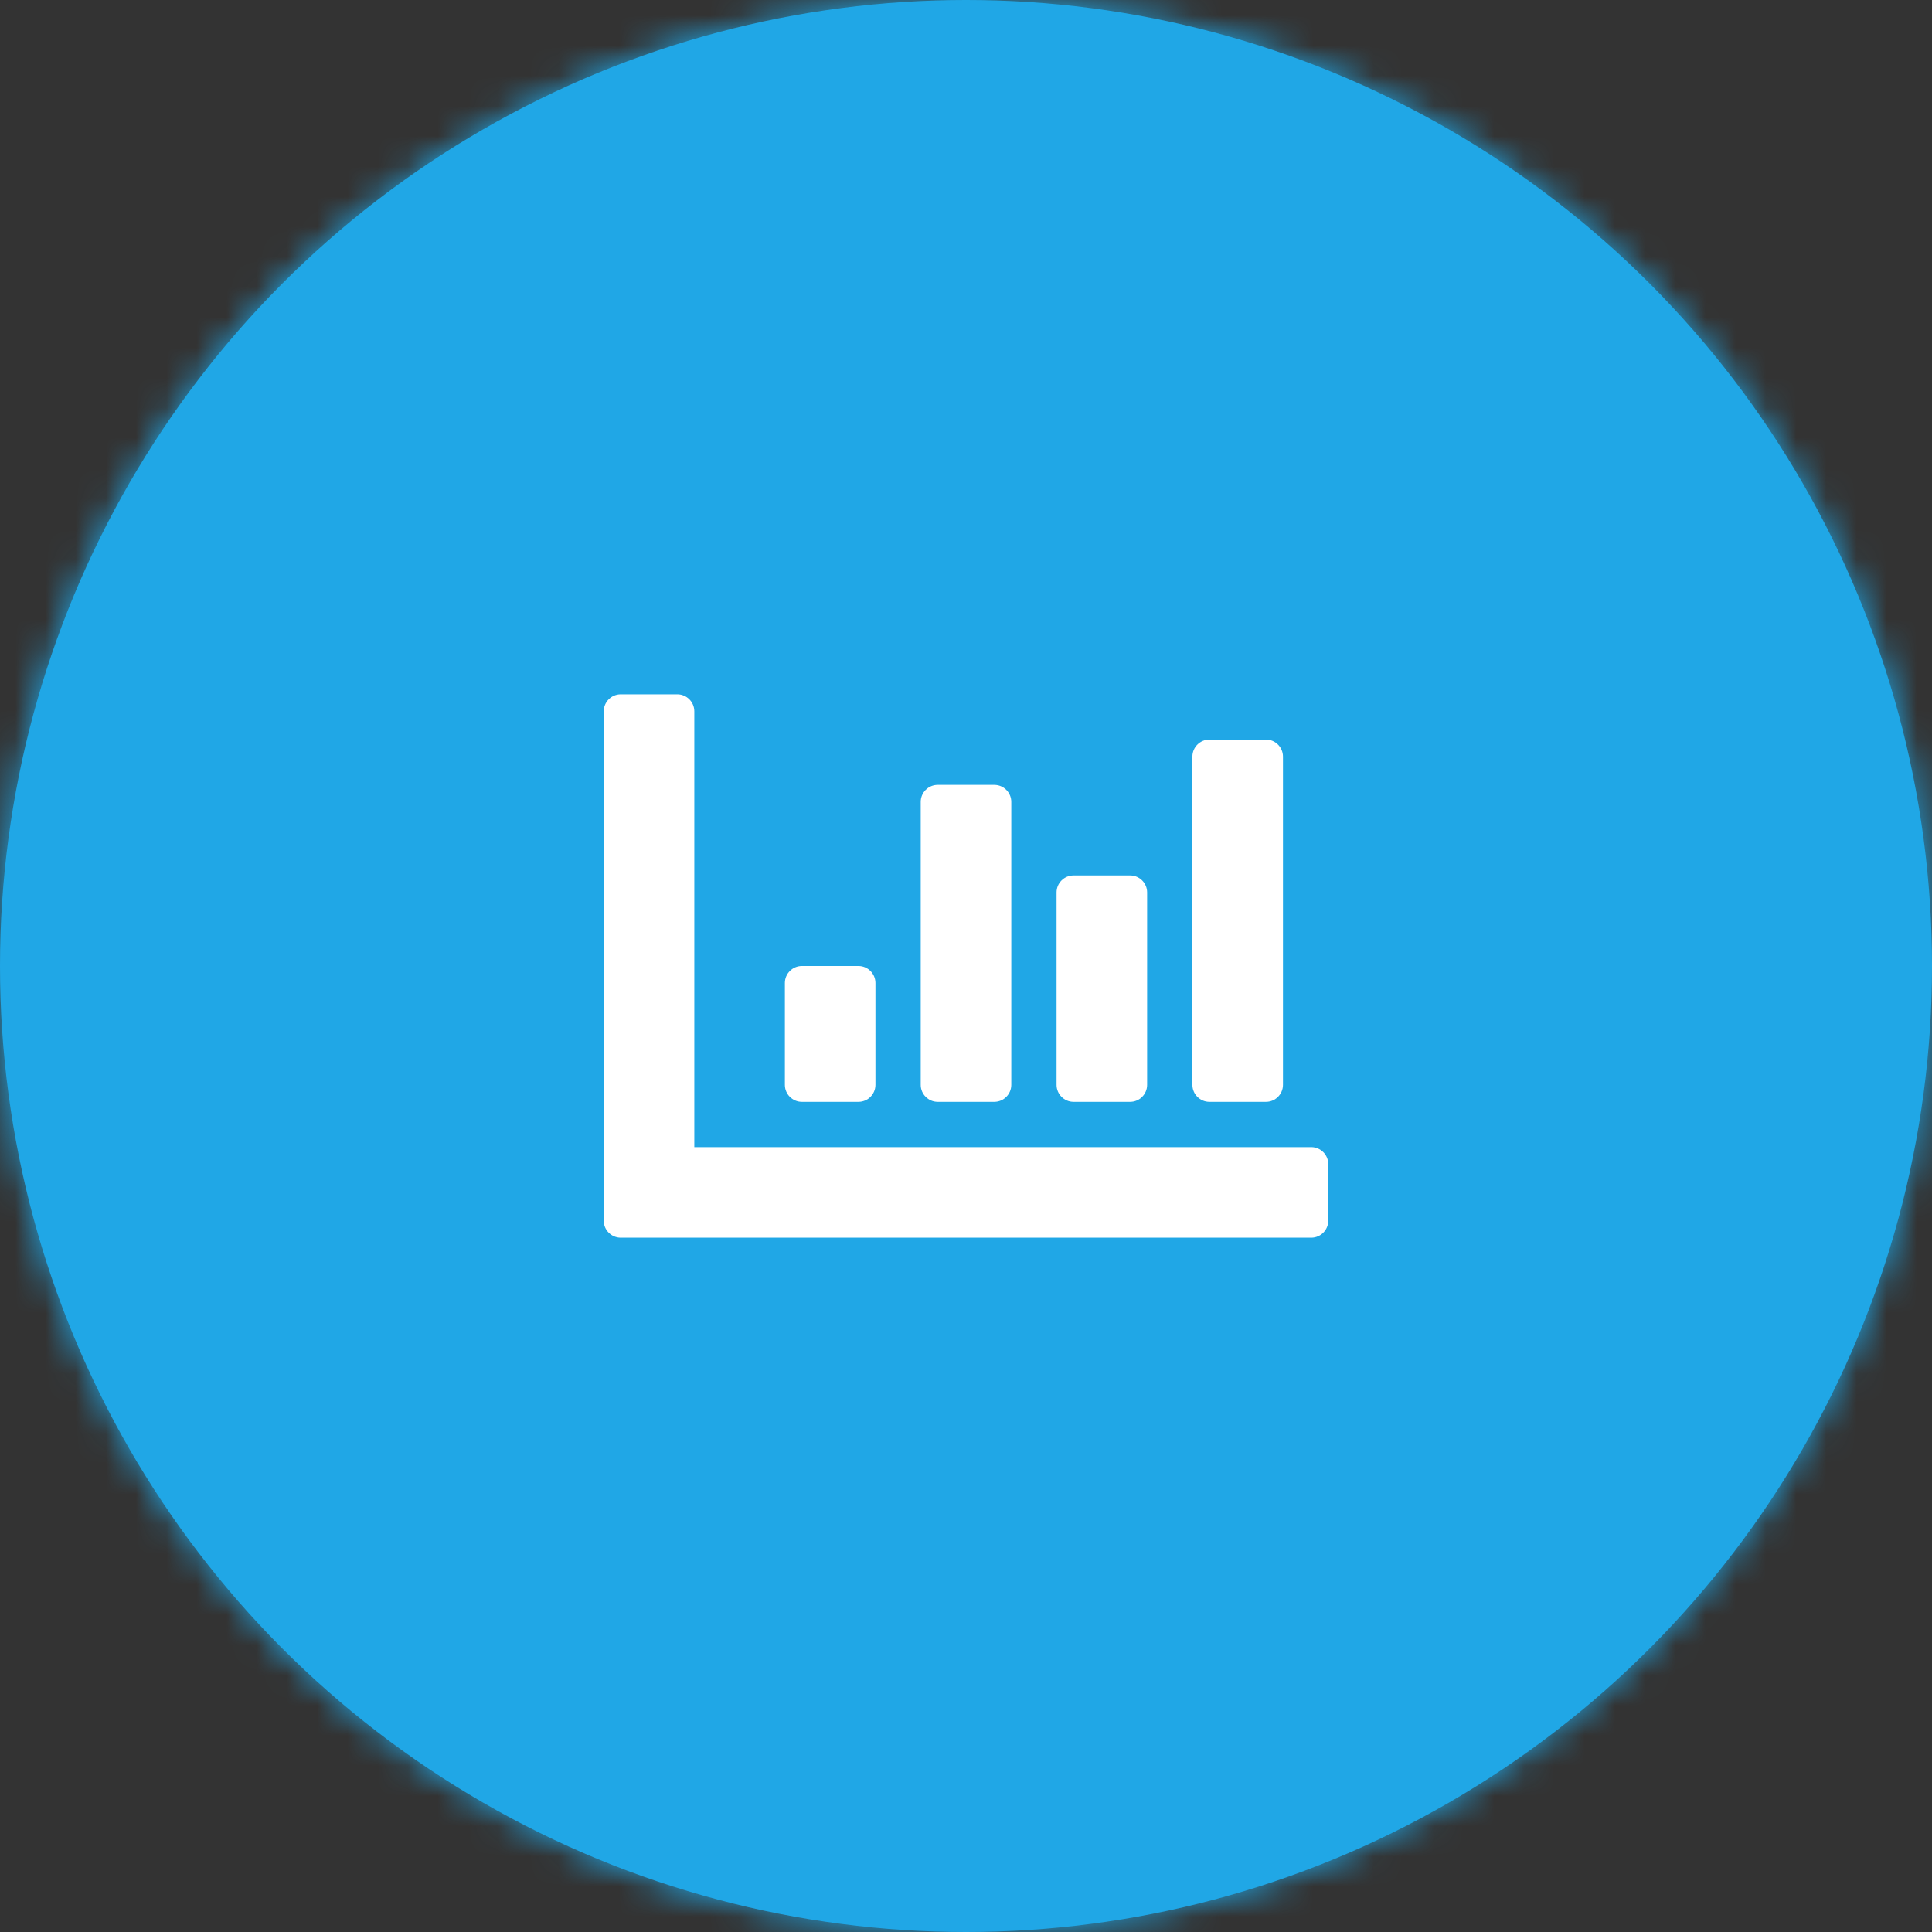
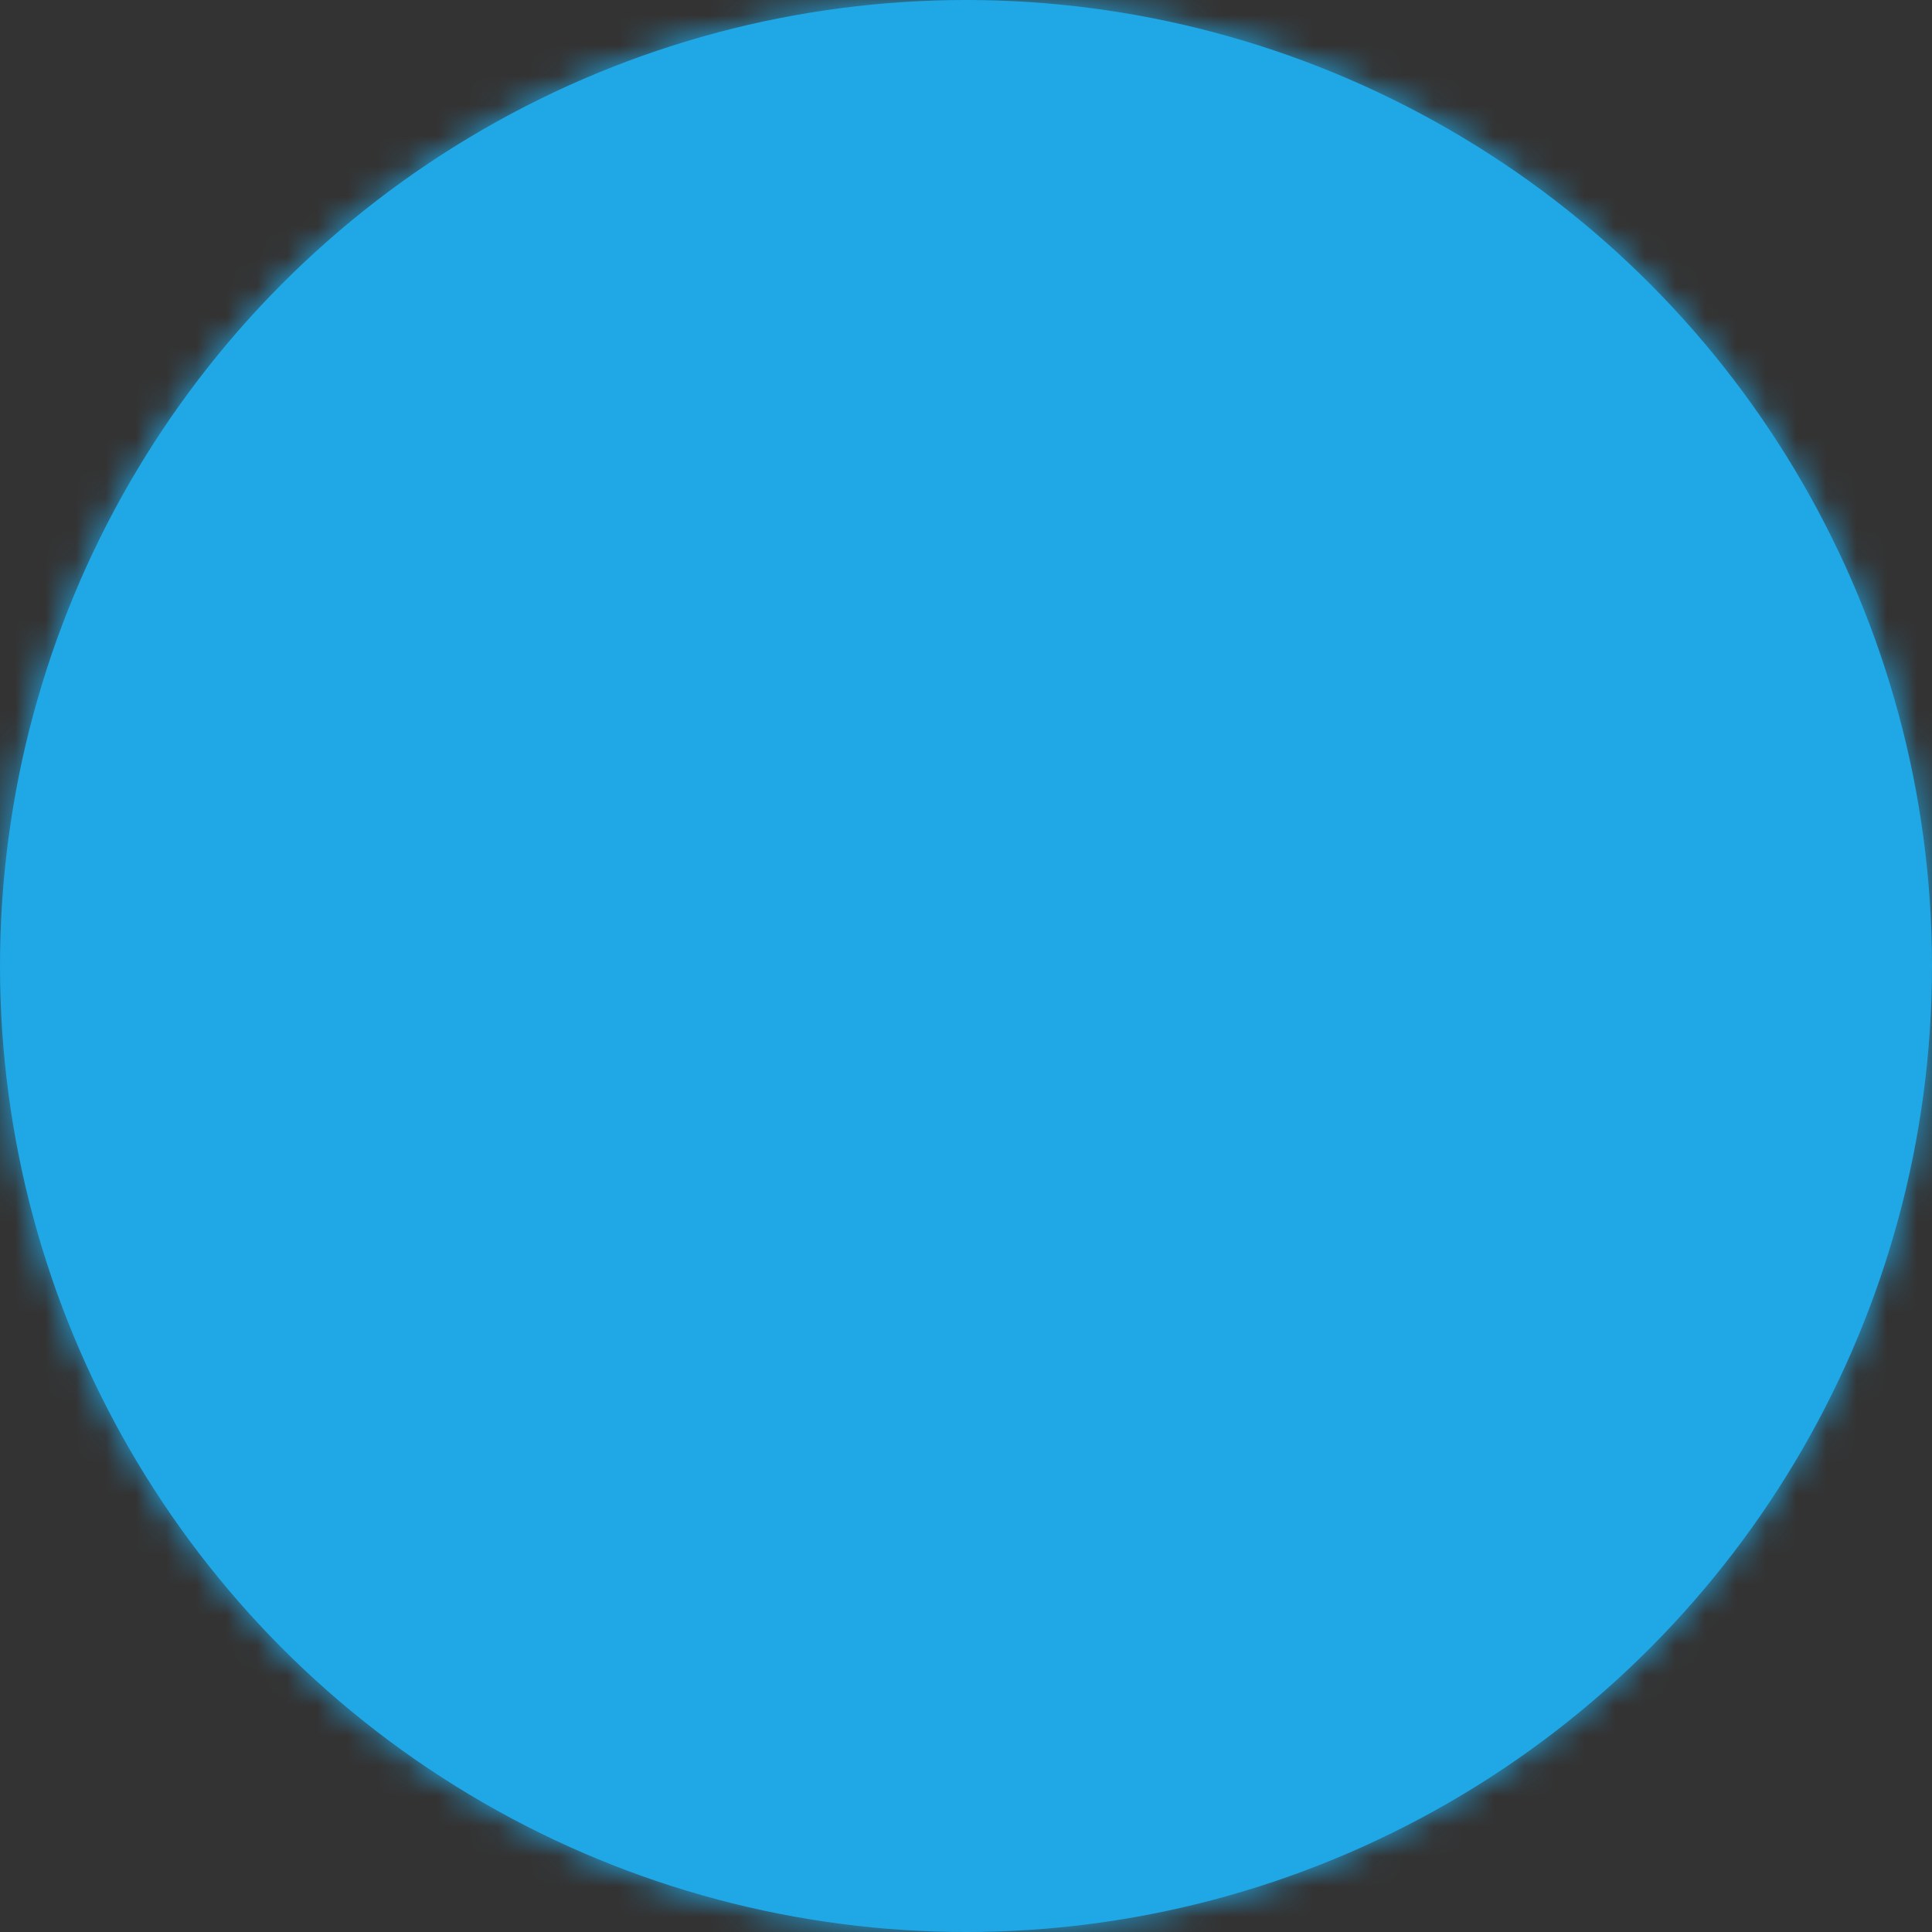
<svg xmlns="http://www.w3.org/2000/svg" xmlns:xlink="http://www.w3.org/1999/xlink" width="64px" height="64px" viewBox="0 0 64 64" version="1.1">
  <rect x="0" y="0" width="64" height="64" fill="#333333" stroke="none" />
  <title>Reporting &amp; Collaboration</title>
  <desc>Created with Sketch.</desc>
  <defs>
    <circle id="path-1" cx="32" cy="32" r="32" />
  </defs>
  <g id="Desktop_PPC-Management" stroke="none" stroke-width="1" fill="none" fill-rule="evenodd">
    <g id="PPC-Management-Ungated" transform="translate(-1028, -3576)">
      <g id="What's-Included-in-our-PPC-Services" transform="translate(-16, 3176)">
        <g id="Icons" transform="translate(236, 248)">
          <g id="REPORTING-&amp;-COLLABORATION" transform="translate(682, 152)">
            <g id="Circle-with-Icon" transform="translate(126, 0)">
              <mask id="mask-2" fill="white">
                <use xlink:href="#path-1" />
              </mask>
              <use id="Mask" fill="#20A7E6" fill-rule="evenodd" xlink:href="#path-1" />
              <g id="Color/Light-Blue" mask="url(#mask-2)" fill="#20A7E6" fill-rule="evenodd">
                <polygon id="Rectangle" transform="translate(32, 32) rotate(-90) translate(-32, -32) " points="2.66453526e-15 2.4492936e-16 64 2.4492936e-16 64 64 2.66453526e-15 64" />
              </g>
              <g id="Icon/Filled/Chart-bar/White" mask="url(#mask-2)" fill="#FFFFFF" fill-rule="nonzero">
                <g transform="translate(20, 20)" id="Shape">
-                   <path d="M23.438,18 C23.747,18 24,18.253 24,18.562 L24,20.438 C24,20.747 23.747,21 23.438,21 L0.562,21 C0.253,21 0,20.747 0,20.438 L0,3.562 C0,3.253 0.253,3 0.562,3 L2.438,3 C2.747,3 3,3.253 3,3.562 L3,18 L23.438,18 Z M9,15.938 L9,12.562 C9,12.253 8.747,12 8.438,12 L6.562,12 C6.253,12 6,12.253 6,12.562 L6,15.938 C6,16.247 6.253,16.5 6.562,16.5 L8.438,16.5 C8.747,16.5 9,16.247 9,15.938 Z M18,15.938 L18,9.562 C18,9.253 17.747,9 17.438,9 L15.562,9 C15.253,9 15,9.253 15,9.562 L15,15.938 C15,16.247 15.253,16.5 15.562,16.5 L17.438,16.5 C17.747,16.5 18,16.247 18,15.938 Z M13.5,15.938 L13.5,6.562 C13.5,6.253 13.247,6 12.938,6 L11.062,6 C10.753,6 10.5,6.253 10.5,6.562 L10.5,15.938 C10.5,16.247 10.753,16.5 11.062,16.5 L12.938,16.5 C13.247,16.5 13.5,16.247 13.5,15.938 Z M22.5,15.938 L22.5,5.062 C22.5,4.753 22.247,4.5 21.938,4.5 L20.062,4.5 C19.753,4.5 19.5,4.753 19.5,5.062 L19.5,15.938 C19.5,16.247 19.753,16.5 20.062,16.5 L21.938,16.5 C22.247,16.5 22.5,16.247 22.5,15.938 Z" />
-                 </g>
+                   </g>
              </g>
            </g>
          </g>
        </g>
      </g>
    </g>
  </g>
</svg>